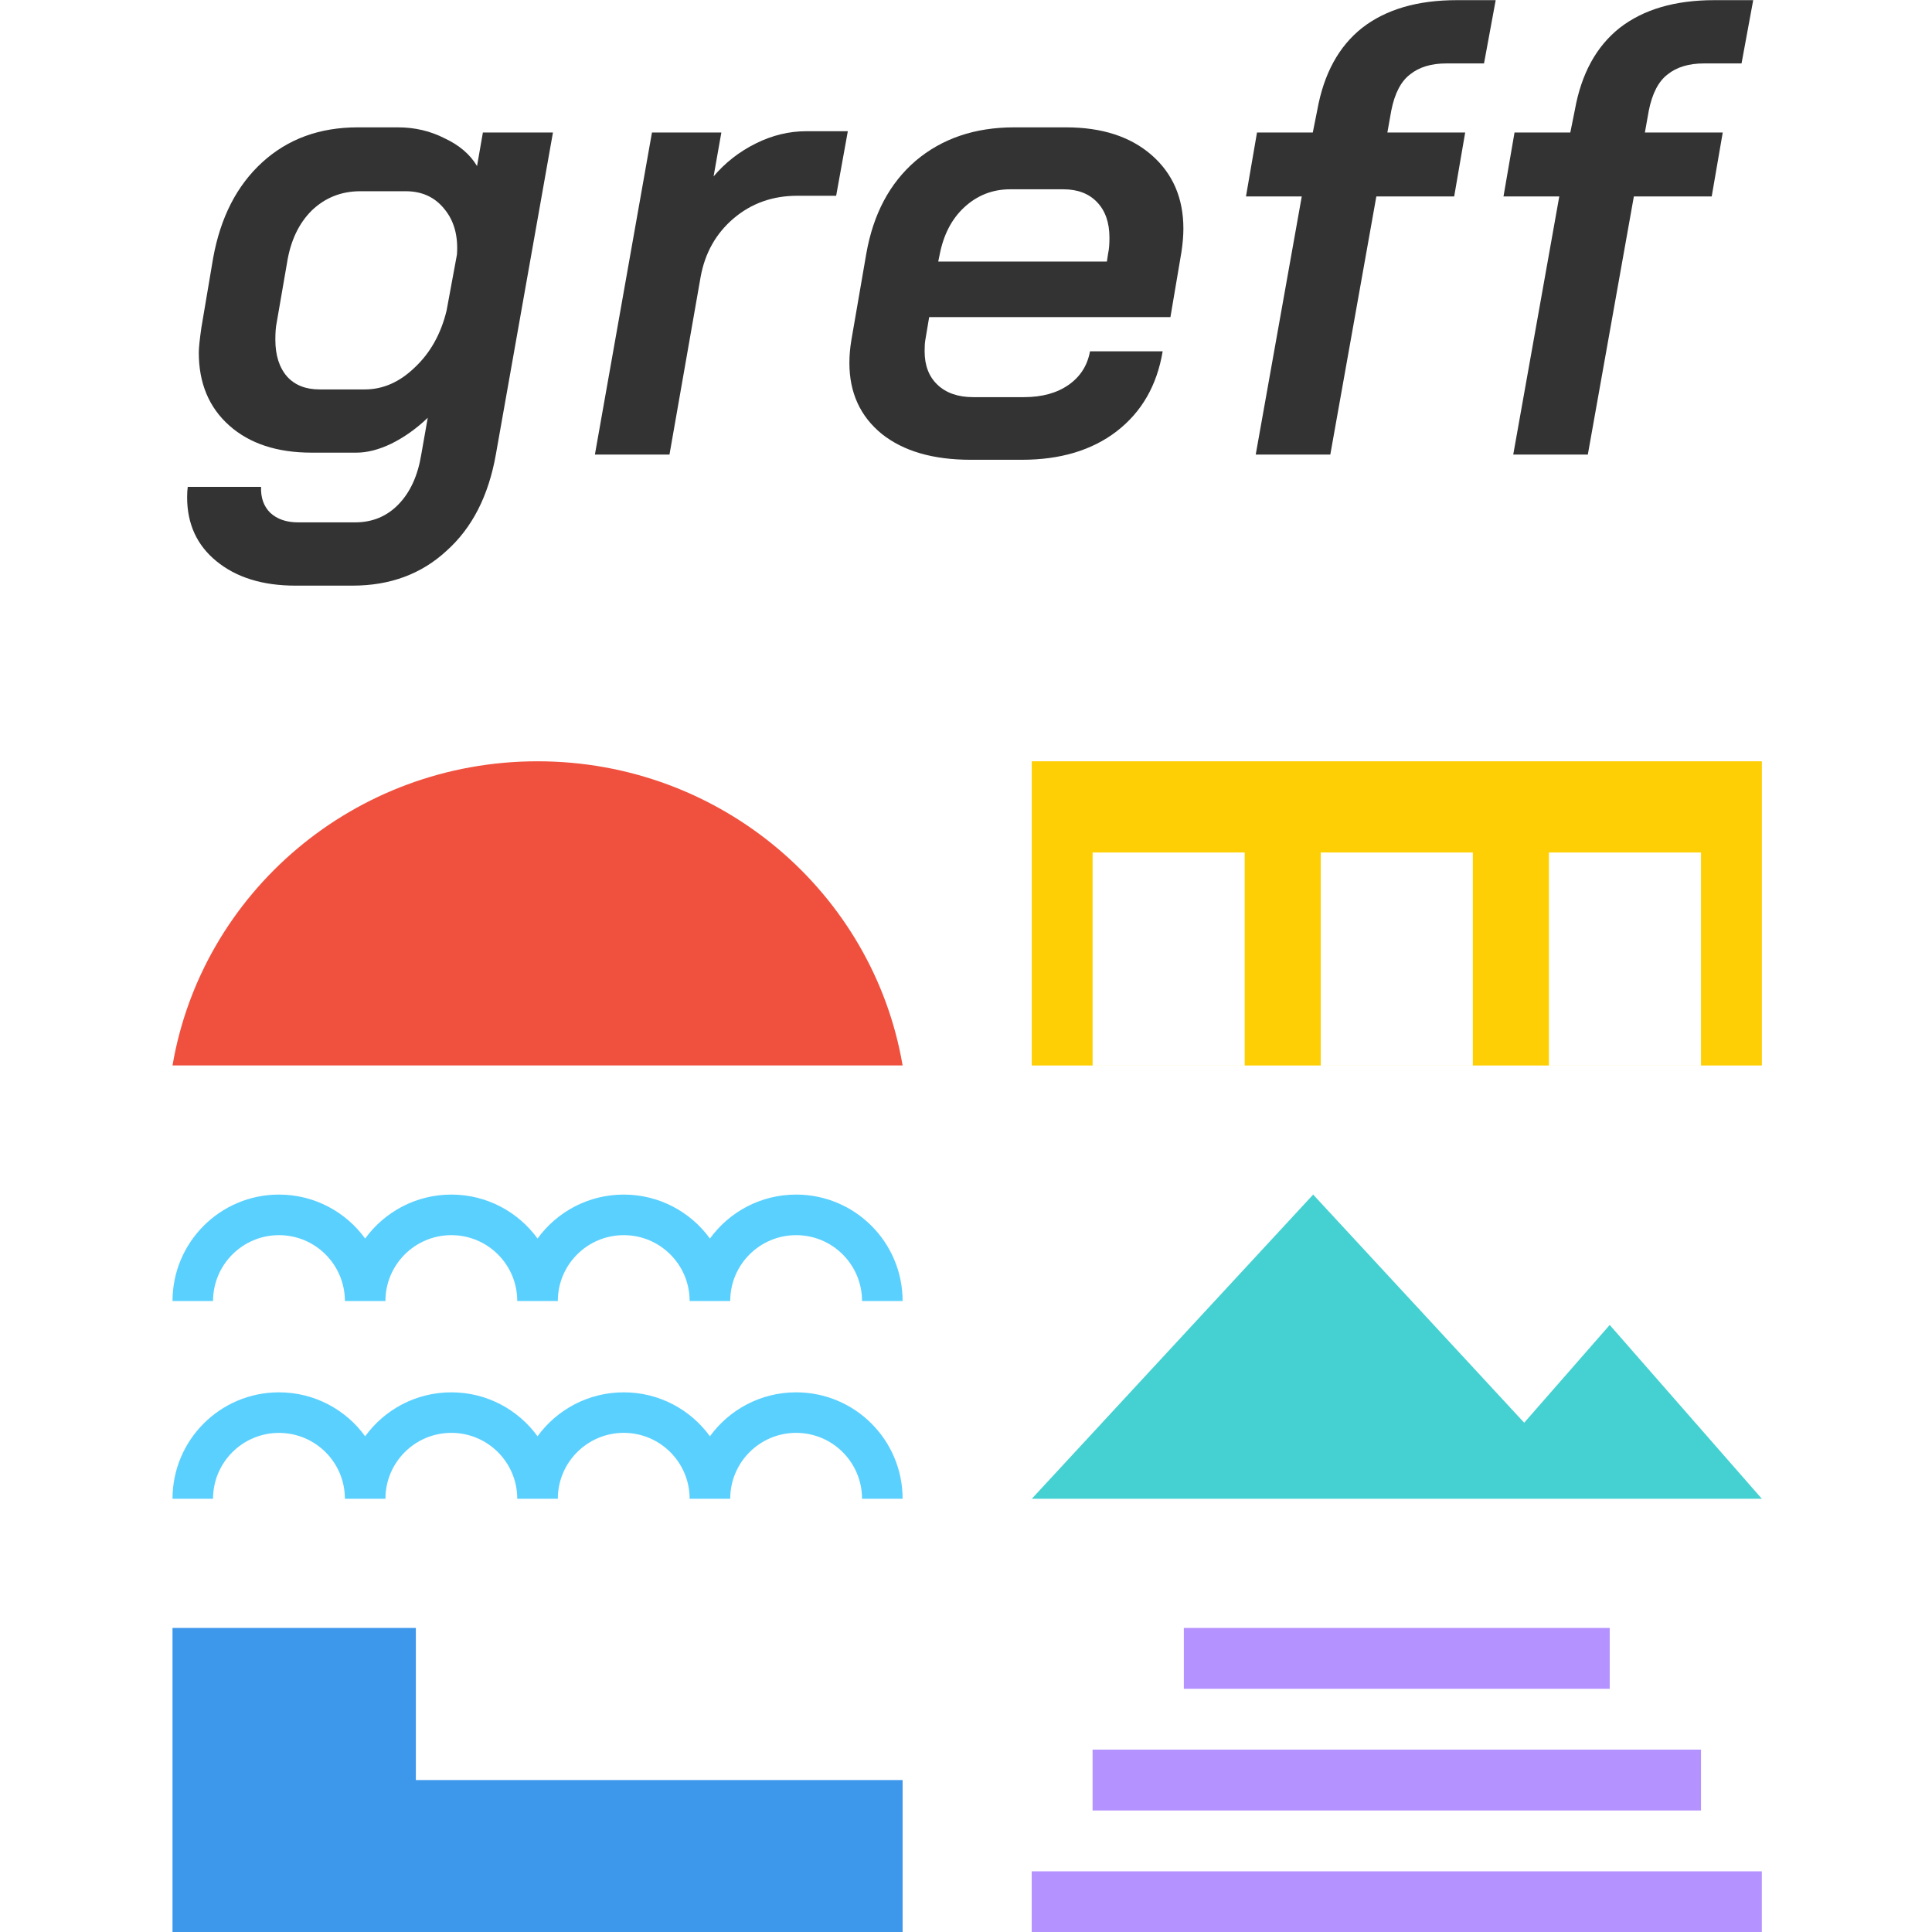
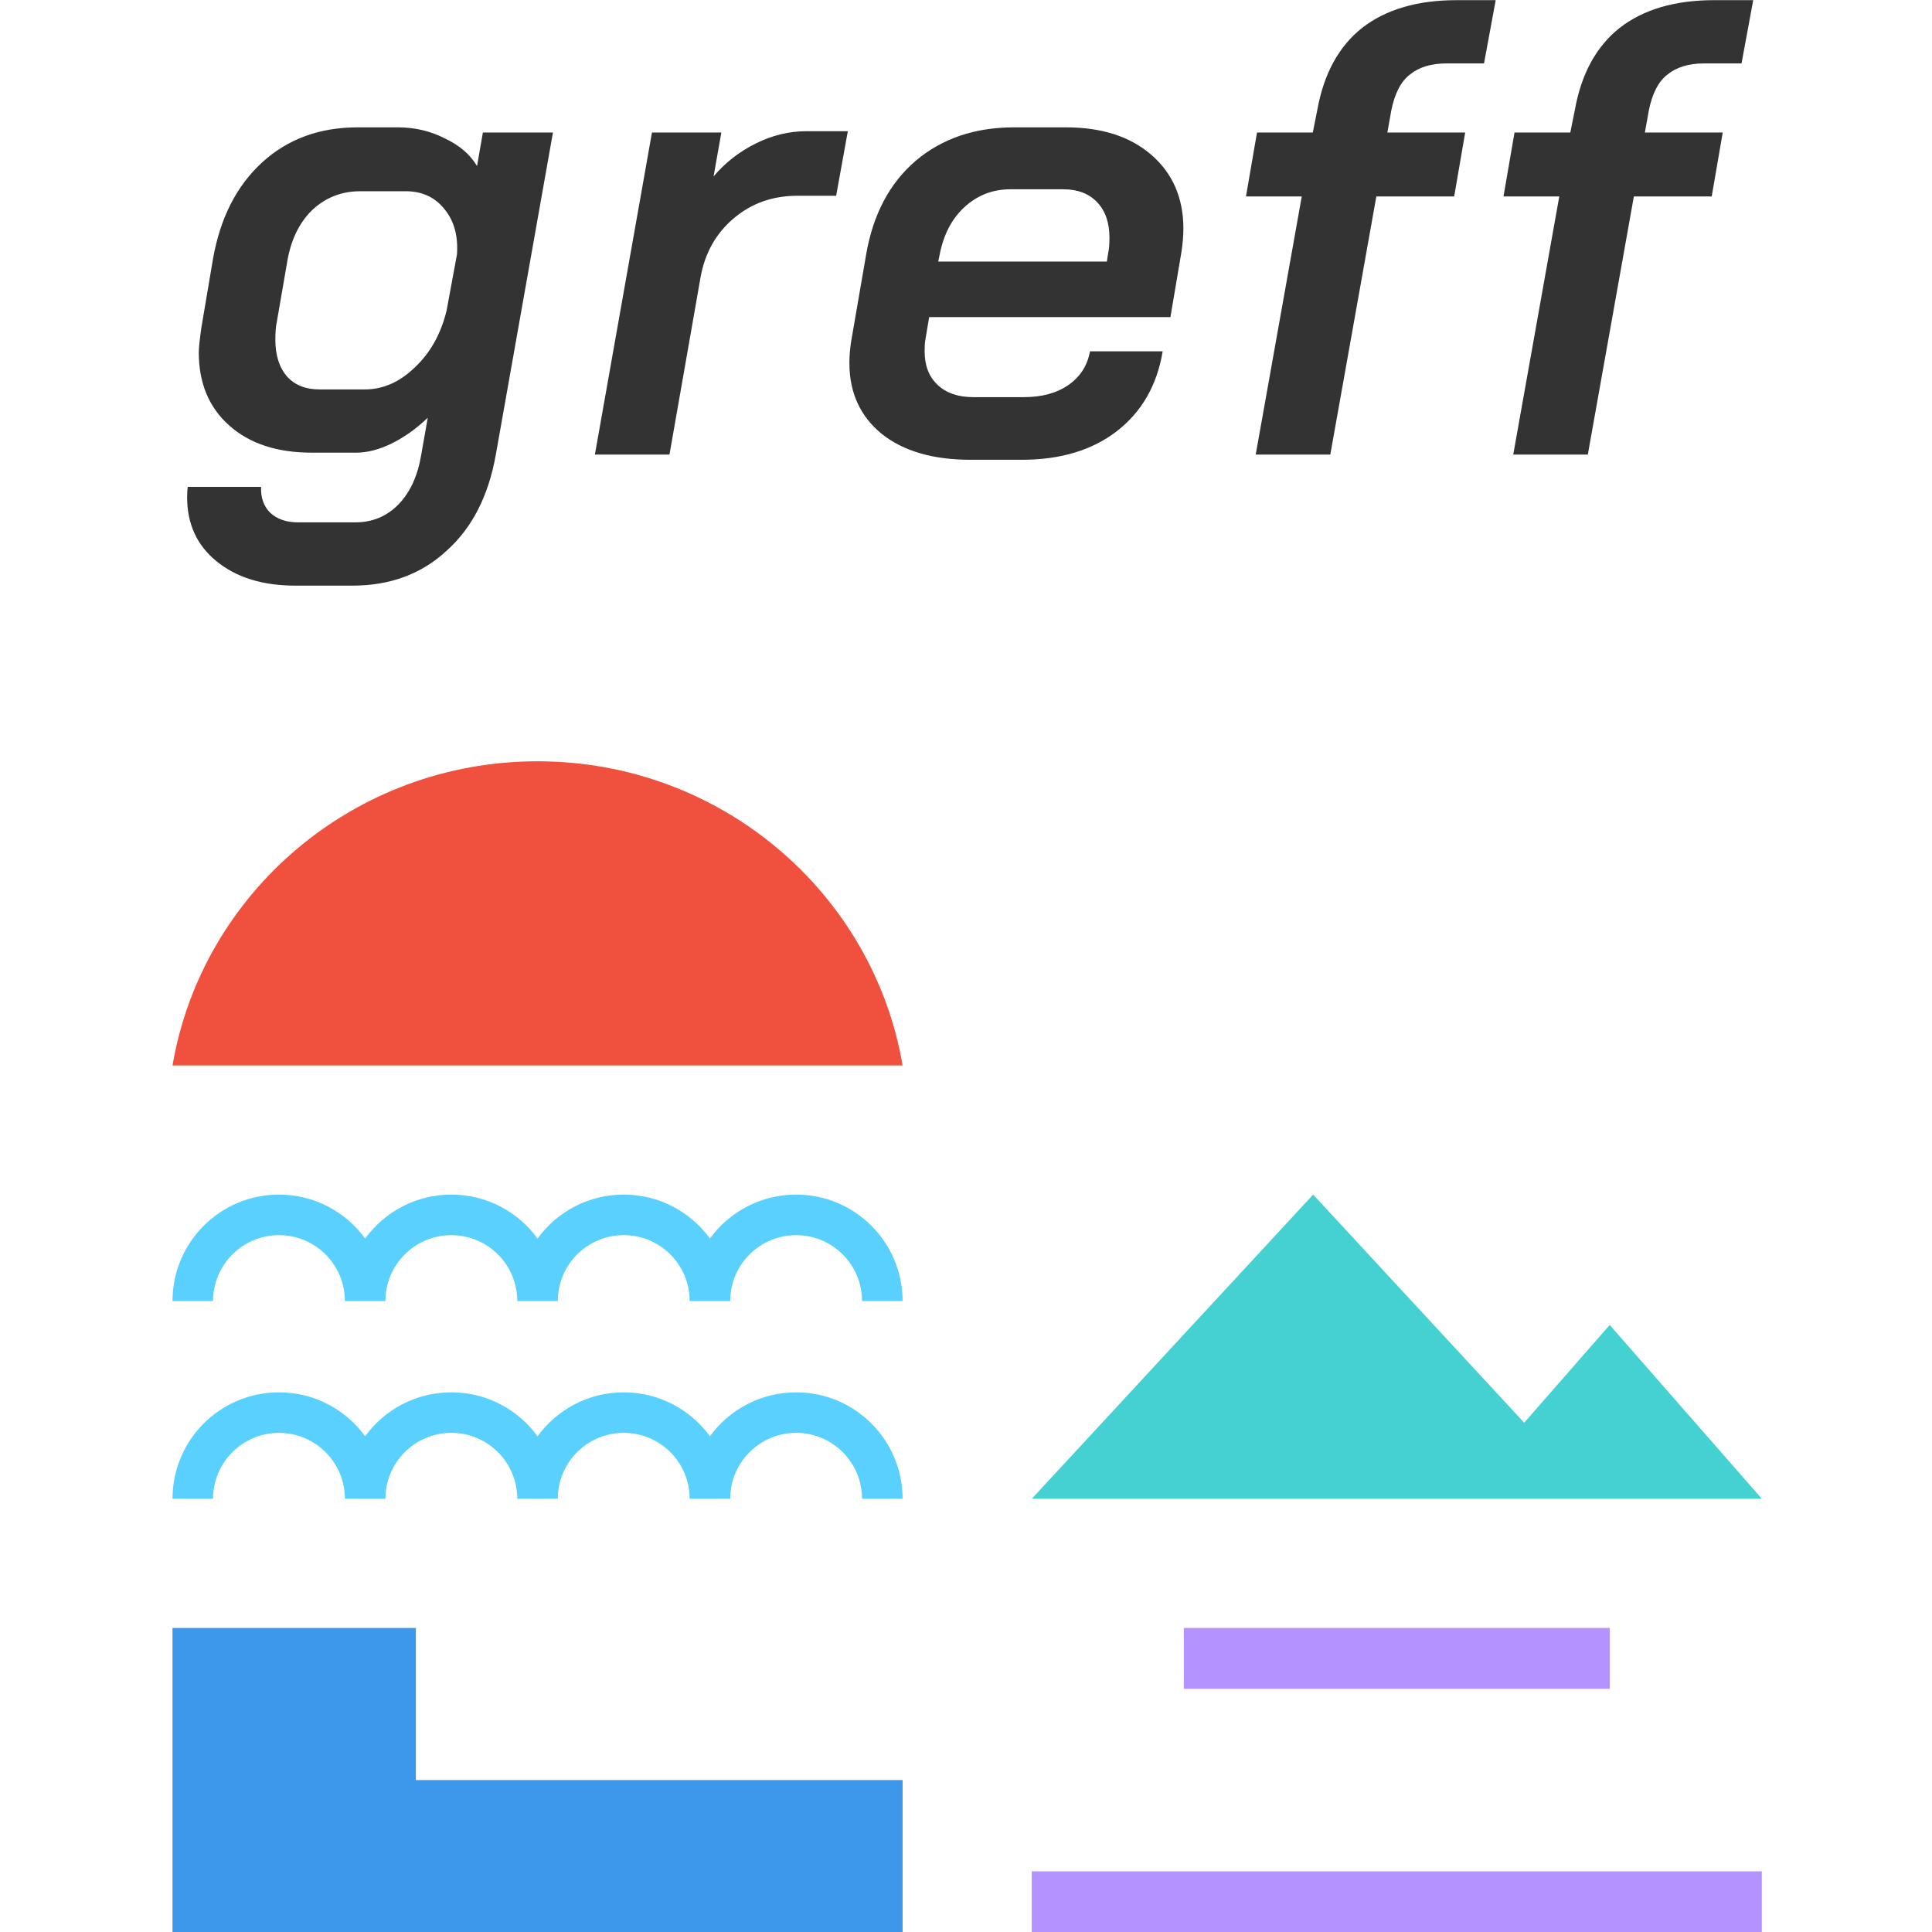
<svg xmlns="http://www.w3.org/2000/svg" width="48" height="48" viewBox="0 0 48 48" fill="none">
  <path d="M7.34 14.55C6.524 14.55 5.869 14.347 5.374 13.94C4.891 13.545 4.649 13.016 4.649 12.353C4.649 12.246 4.655 12.16 4.665 12.096H6.486C6.476 12.363 6.551 12.577 6.712 12.738C6.884 12.898 7.115 12.978 7.405 12.978H8.823C9.252 12.978 9.612 12.829 9.902 12.529C10.192 12.23 10.38 11.818 10.466 11.294L10.627 10.38C10.348 10.648 10.047 10.861 9.725 11.022C9.414 11.171 9.124 11.246 8.855 11.246H7.743C6.884 11.246 6.202 11.022 5.697 10.573C5.192 10.124 4.939 9.52 4.939 8.76C4.939 8.643 4.961 8.434 5.004 8.135L5.294 6.419C5.476 5.403 5.885 4.607 6.518 4.03C7.152 3.452 7.942 3.164 8.887 3.164H9.886C10.305 3.164 10.692 3.255 11.046 3.436C11.412 3.607 11.68 3.837 11.852 4.126L11.997 3.292H13.738L12.319 11.294C12.137 12.321 11.729 13.117 11.095 13.684C10.472 14.261 9.693 14.55 8.758 14.55H7.34ZM9.064 9.675C9.516 9.675 9.929 9.493 10.305 9.129C10.692 8.766 10.955 8.295 11.095 7.718L11.353 6.323C11.385 5.863 11.283 5.489 11.046 5.2C10.81 4.901 10.488 4.751 10.08 4.751H8.952C8.479 4.751 8.076 4.912 7.743 5.232C7.421 5.553 7.217 5.986 7.131 6.531L6.873 8.023C6.852 8.119 6.841 8.258 6.841 8.44C6.841 8.825 6.937 9.129 7.131 9.354C7.324 9.568 7.593 9.675 7.937 9.675H9.064Z" fill="#333333" />
  <path d="M16.198 3.292H17.922L17.729 4.382C18.019 4.04 18.368 3.768 18.776 3.565C19.184 3.361 19.603 3.26 20.033 3.26H21.064L20.774 4.864H19.807C19.195 4.864 18.669 5.051 18.228 5.425C17.788 5.799 17.514 6.285 17.406 6.884L16.633 11.294H14.78L16.198 3.292Z" fill="#333333" />
  <path d="M24.116 11.423C23.181 11.423 22.446 11.209 21.908 10.781C21.371 10.343 21.103 9.755 21.103 9.017C21.103 8.835 21.119 8.648 21.151 8.456L21.522 6.307C21.694 5.323 22.102 4.553 22.746 3.998C23.402 3.442 24.218 3.164 25.196 3.164H26.485C27.376 3.164 28.085 3.393 28.612 3.853C29.138 4.313 29.401 4.922 29.401 5.681C29.401 5.852 29.385 6.045 29.353 6.259L29.079 7.878H23.085L22.988 8.456C22.977 8.52 22.972 8.611 22.972 8.728C22.972 9.081 23.079 9.359 23.294 9.562C23.509 9.765 23.805 9.867 24.18 9.867H25.437C25.889 9.867 26.259 9.765 26.549 9.562C26.839 9.359 27.017 9.081 27.081 8.728H28.886C28.746 9.573 28.365 10.236 27.742 10.717C27.129 11.187 26.345 11.423 25.389 11.423H24.116ZM27.5 6.499L27.532 6.291C27.554 6.195 27.564 6.066 27.564 5.906C27.564 5.532 27.462 5.238 27.258 5.024C27.054 4.81 26.775 4.703 26.42 4.703H25.099C24.659 4.703 24.277 4.853 23.955 5.152C23.643 5.441 23.439 5.836 23.343 6.339L23.31 6.499H27.5Z" fill="#333333" />
  <path d="M32.342 4.88H30.956L31.23 3.292H32.616L32.728 2.731C32.89 1.833 33.26 1.154 33.84 0.694C34.431 0.234 35.215 0.004 36.193 0.004H37.16L36.87 1.576H35.935C35.559 1.576 35.258 1.667 35.033 1.849C34.807 2.02 34.651 2.319 34.566 2.747L34.469 3.292H36.402L36.129 4.88H34.195L33.051 11.294H31.198L32.342 4.88Z" fill="#333333" />
  <path d="M38.74 4.88H37.354L37.628 3.292H39.014L39.127 2.731C39.288 1.833 39.659 1.154 40.239 0.694C40.83 0.234 41.614 0.004 42.591 0.004H43.558L43.268 1.576H42.334C41.958 1.576 41.657 1.667 41.431 1.849C41.206 2.02 41.05 2.319 40.964 2.747L40.867 3.292H42.801L42.527 4.88H40.593L39.449 11.294H37.596L38.74 4.88Z" fill="#333333" />
  <path fill-rule="evenodd" clip-rule="evenodd" d="M13.859 32.324C13.859 31.42 14.592 30.687 15.497 30.687C16.401 30.687 17.134 31.42 17.134 32.324H18.142C18.142 31.42 18.875 30.687 19.78 30.687C20.684 30.687 21.417 31.42 21.417 32.324H22.425C22.425 30.863 21.241 29.679 19.78 29.679C18.899 29.679 18.119 30.109 17.638 30.771C17.157 30.109 16.377 29.679 15.497 29.679C14.616 29.679 13.836 30.109 13.355 30.771C12.874 30.109 12.094 29.679 11.214 29.679C10.333 29.679 9.553 30.11 9.072 30.771C8.592 30.11 7.812 29.679 6.931 29.679C5.47 29.679 4.286 30.864 4.286 32.324H5.293C5.294 31.42 6.027 30.687 6.931 30.687C7.835 30.687 8.568 31.42 8.569 32.324H9.576C9.576 31.42 10.309 30.687 11.214 30.687C12.118 30.687 12.851 31.42 12.851 32.324H13.859Z" fill="#5AD0FF" />
  <path fill-rule="evenodd" clip-rule="evenodd" d="M17.134 37.237C17.134 37.237 17.134 37.237 17.134 37.237C17.134 36.333 16.401 35.599 15.497 35.599C14.592 35.599 13.859 36.333 13.859 37.237C13.859 37.237 13.859 37.237 13.859 37.237H12.851C12.851 37.237 12.851 37.237 12.851 37.237C12.851 36.333 12.118 35.599 11.214 35.599C10.309 35.599 9.576 36.333 9.576 37.237C9.576 37.237 9.576 37.237 9.576 37.237H8.569C8.569 36.333 7.835 35.6 6.931 35.6C6.027 35.6 5.293 36.333 5.293 37.237H4.286C4.286 35.776 5.47 34.592 6.931 34.592C7.812 34.592 8.592 35.022 9.072 35.684C9.553 35.022 10.333 34.592 11.214 34.592C12.095 34.592 12.874 35.022 13.355 35.684C13.836 35.022 14.616 34.592 15.497 34.592C16.377 34.592 17.157 35.022 17.638 35.684C18.119 35.022 18.899 34.592 19.78 34.592C21.241 34.592 22.425 35.776 22.425 37.237C22.425 37.237 22.425 37.237 22.425 37.237H21.417C21.417 37.237 21.417 37.237 21.417 37.237C21.417 36.333 20.684 35.599 19.78 35.599C18.875 35.599 18.142 36.333 18.142 37.237C18.142 37.237 18.142 37.237 18.142 37.237H17.134Z" fill="#5AD0FF" />
  <path fill-rule="evenodd" clip-rule="evenodd" d="M39.616 37.237L39.616 37.237H25.634L32.625 29.679L37.868 35.347L39.993 32.918L43.773 37.237H39.616Z" fill="#45D1D1" />
-   <path fill-rule="evenodd" clip-rule="evenodd" d="M43.773 18.914H25.634V26.472H43.773V18.914ZM30.924 21.18H27.145V26.471H30.924V21.18ZM36.592 21.18H32.813V26.471H36.592V21.18ZM38.482 21.18H42.261V26.471H38.482V21.18Z" fill="#FECF05" />
  <path fill-rule="evenodd" clip-rule="evenodd" d="M10.332 40.446H4.286V44.225V48.004V48.004H22.425V44.225H10.332V40.446Z" fill="#3D97EB" />
  <rect x="25.633" y="46.493" width="18.139" height="1.512" fill="#B492FF" />
  <rect x="29.412" y="40.446" width="10.581" height="1.512" fill="#B492FF" />
-   <rect x="27.145" y="43.469" width="15.116" height="1.512" fill="#B492FF" />
  <path fill-rule="evenodd" clip-rule="evenodd" d="M22.552 28.042C22.552 28.022 22.552 28.003 22.552 27.983C22.552 27.964 22.552 27.944 22.552 27.925V28.042ZM22.425 26.471C21.695 22.182 17.912 18.914 13.355 18.914C8.798 18.914 5.016 22.182 4.286 26.471H22.425Z" fill="#F0513E" />
</svg>